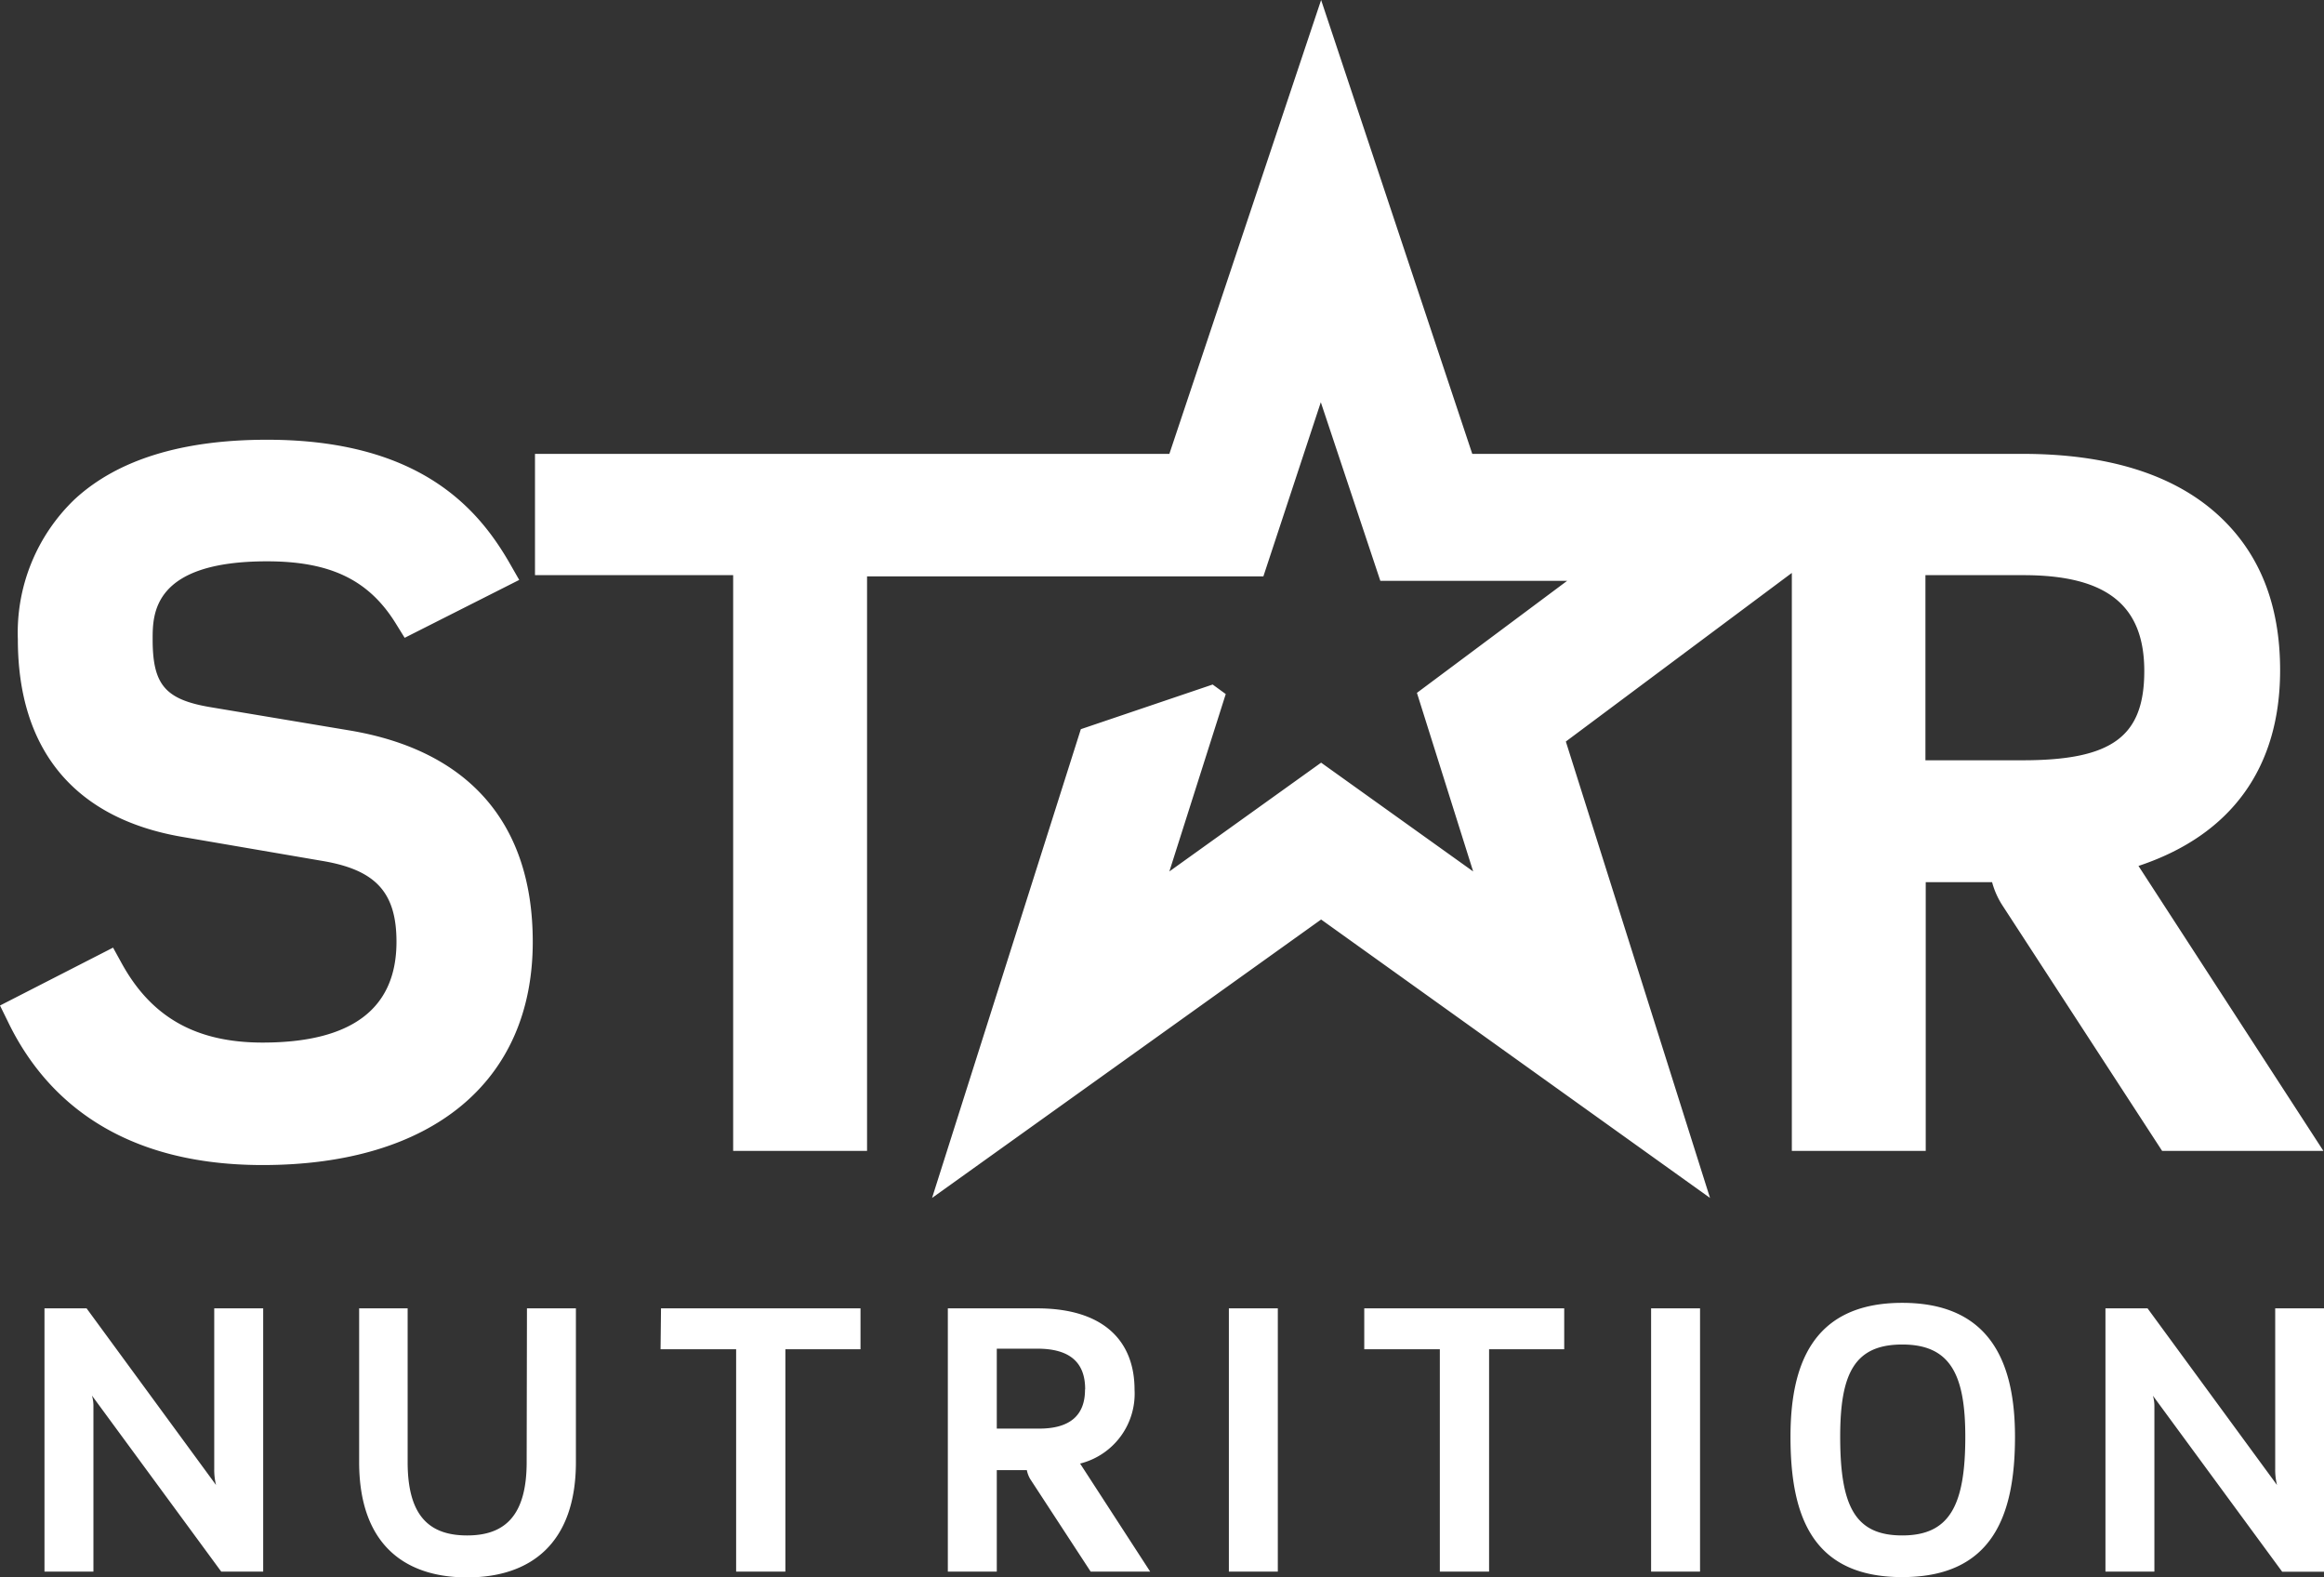
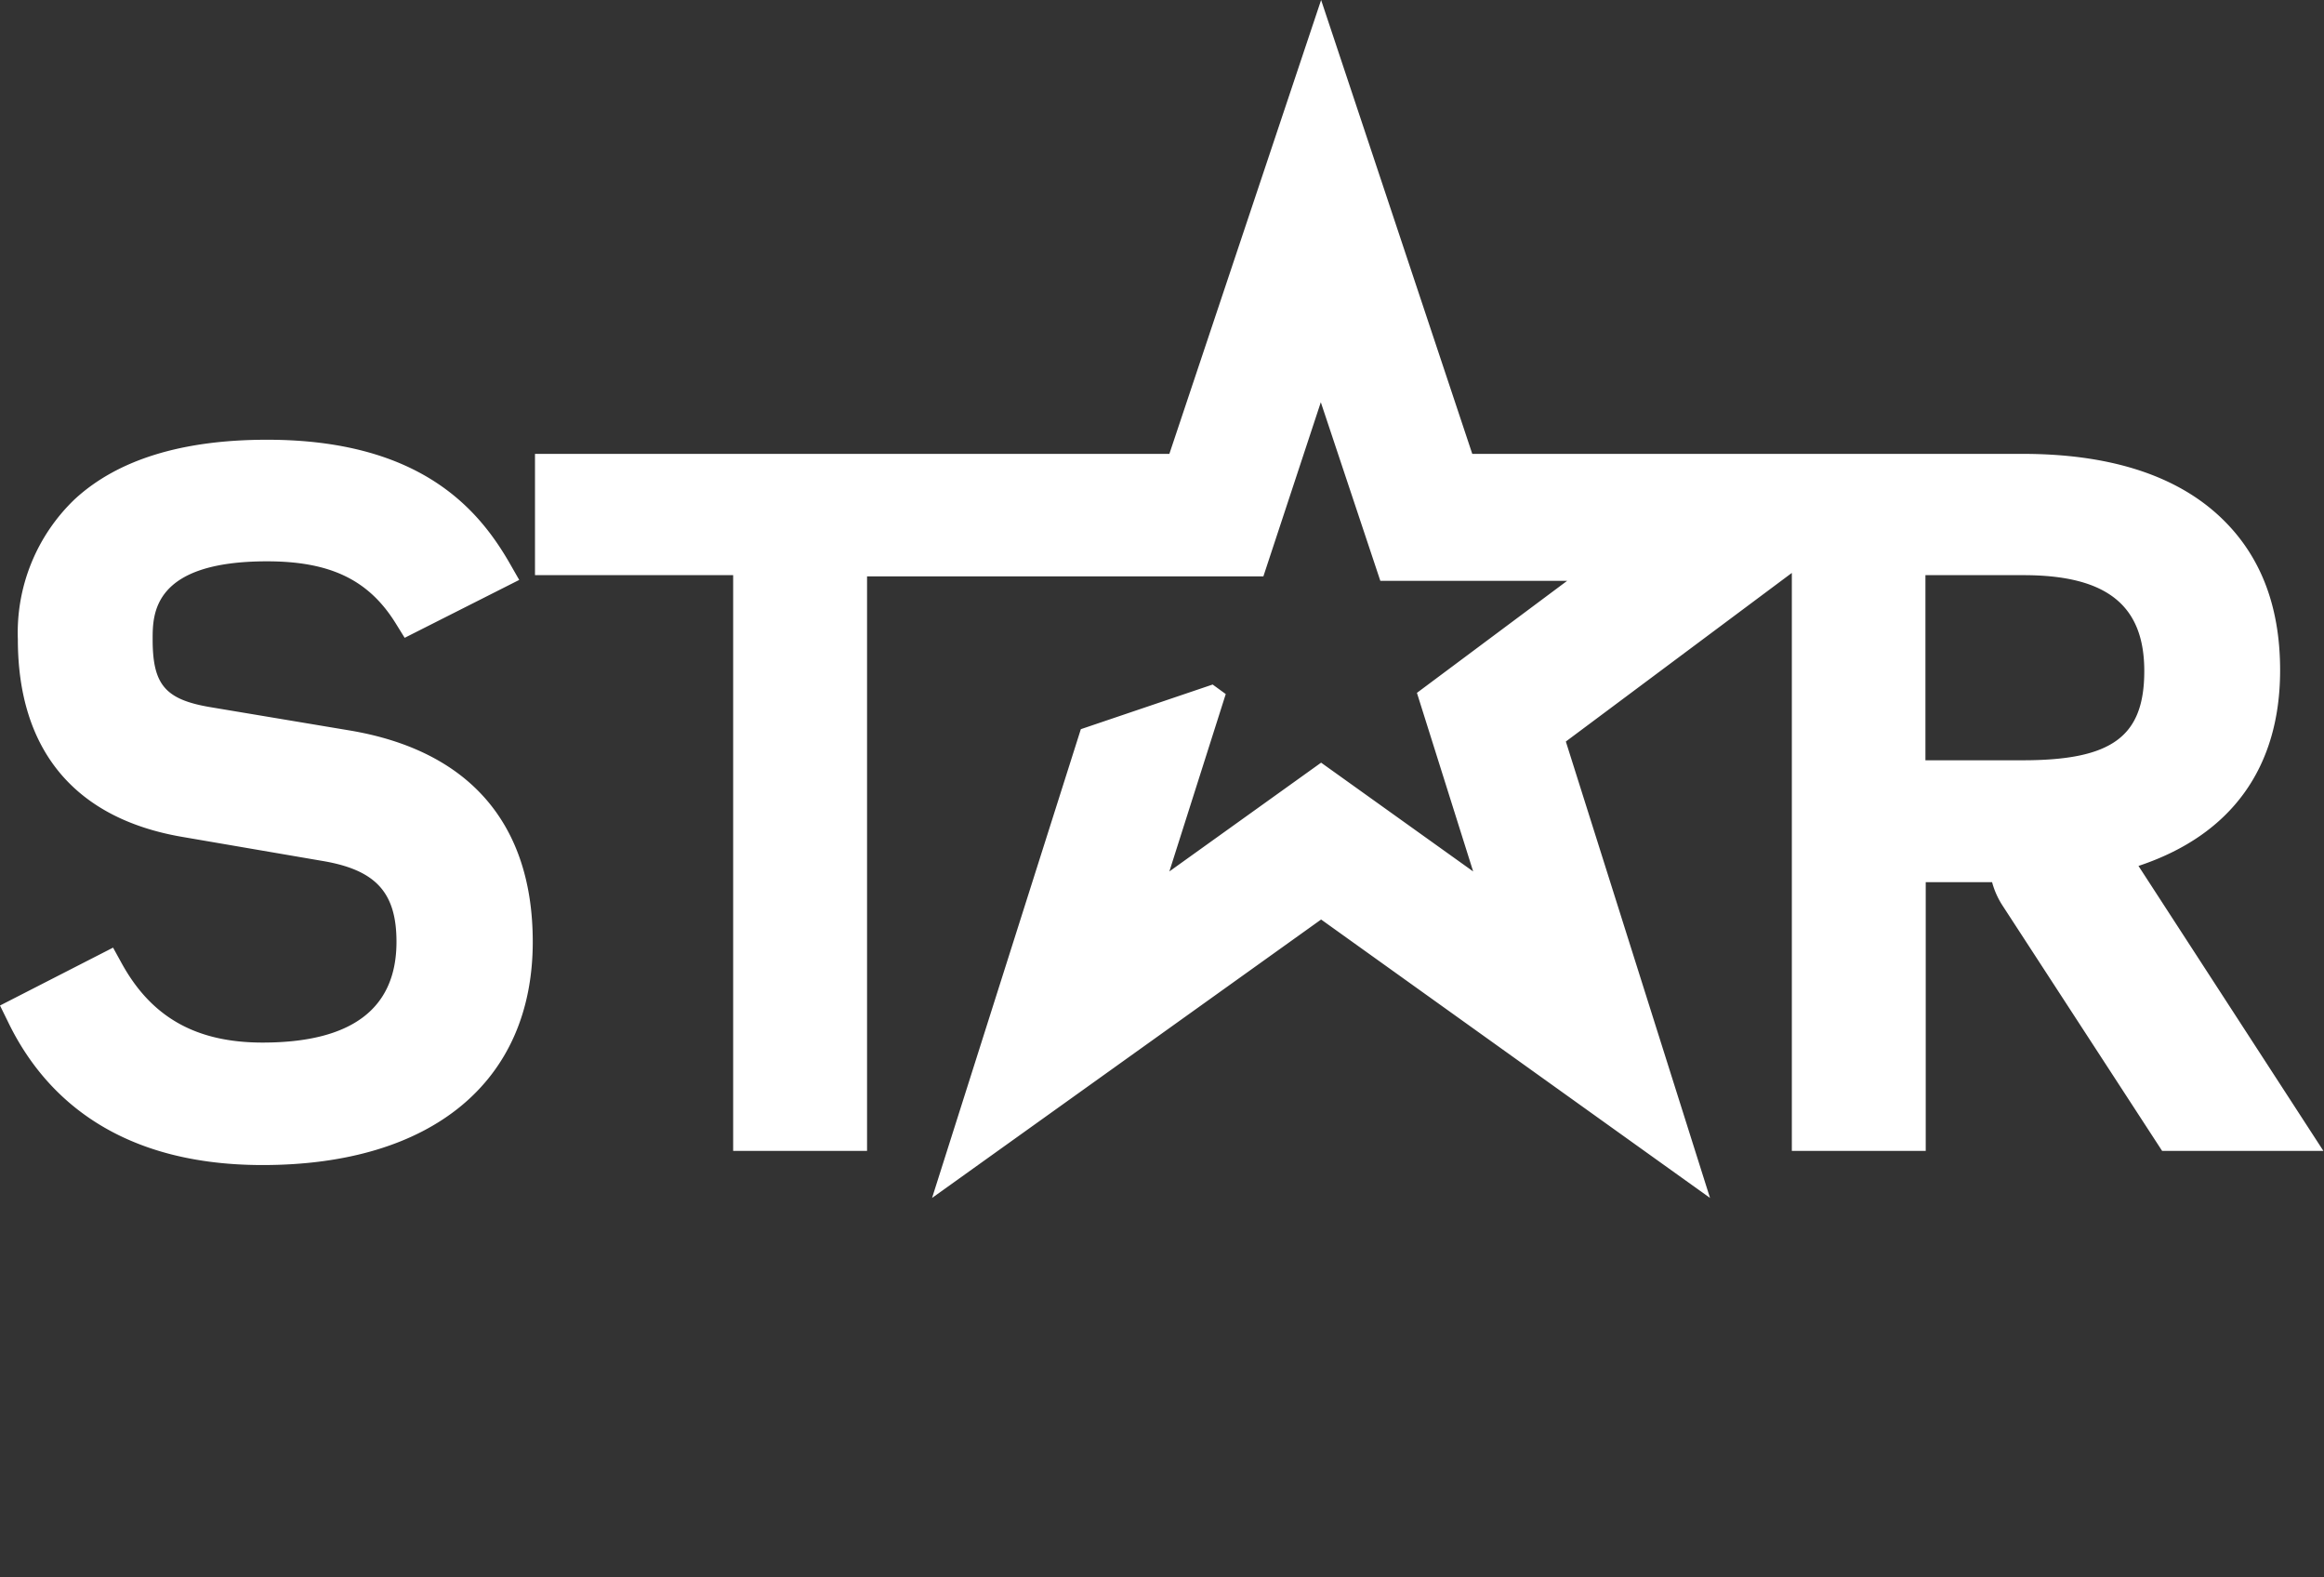
<svg xmlns="http://www.w3.org/2000/svg" id="Lager_1" data-name="Lager 1" viewBox="0 0 156.21 106">
  <rect x="0" y="0" width="156.21" height="106" fill="#333333" stroke="none" />
  <defs>
    <style>.cls-1{fill:#fff;}</style>
  </defs>
  <path class="cls-1" d="M36.21,63.79c0,9.41-6.79,15-18.16,15-10.4,0-15-5.24-17.12-9.64L.4,68.07,8,64.18l.6,1.09c2,3.61,5,5.29,9.45,5.29,6,0,9-2.28,9-6.77,0-3.32-1.39-4.84-5-5.44l-9.33-1.6C5.45,55.53,1.6,50.93,1.6,43.46a12.4,12.4,0,0,1,3.82-9.41c2.89-2.67,7.24-4,12.93-4,10.33,0,14.23,4.71,16.28,8.25l.67,1.17-7.7,3.89-.62-1c-1.81-2.9-4.39-4.14-8.63-4.14-7.69,0-7.69,3.54-7.69,5.24,0,3.08.85,4.07,4,4.58l9.21,1.54C31.93,50.92,36.21,55.84,36.21,63.79ZM156.57,77.84H145.73L135,61.35a5.51,5.51,0,0,1-.7-1.57h-4.46V77.84h-9V39L105.65,50.33,115.34,81,89.2,62.29,63.05,81l10-31.5,8.86-3,.88.64L79,59.06,89.2,51.75l10.22,7.31-3.78-12,10.1-7.53-12.56,0-4-12L85.32,39.23H58.68V77.84h-9V39.15H36.36V31L79,31,89.2.5,99.36,31l37,0c5.7,0,10.1,1.37,13.08,4.06,2.8,2.53,4.22,6,4.22,10.48,0,6.55-3.28,11.08-9.52,13.15ZM136.41,39.15h-6.59V51.59h6.53c6,0,8.18-1.58,8.18-6S142,39.15,136.41,39.15Z" transform="translate(-0.4 -0.5)" />
-   <path class="cls-1" d="M14.8,88.42h3.29v17.69H15.27L6.58,94.28a2.42,2.42,0,0,1,.1.71v11.12H3.39V88.42H6.22l8.7,11.87a4.26,4.26,0,0,1-.12-1.08Zm21,10.33c0,3.55-1.42,4.93-4,4.93s-4-1.35-4-4.93V88.42H24.54V98.75c0,5.47,3,7.75,7.26,7.75s7.31-2.28,7.31-7.75V88.42H35.82Zm9-7.58h5.08v14.94h3.31V91.17h5.05V88.42H44.83ZM73,98.85l4.71,7.26h-4l-4.07-6.23a1.93,1.93,0,0,1-.22-.59H67.4v6.82H64.11V88.42h6c4.49,0,6.55,2.21,6.55,5.47A4.84,4.84,0,0,1,73,98.85Zm.34-5c0-1.77-1-2.72-3.21-2.72H67.4v5.37h2.72C72.43,96.54,73.33,95.51,73.33,93.89ZM83,106.11h3.29V88.42H83ZM92.1,91.17h5.08v14.94h3.31V91.17h5.05V88.42H92.1Zm19.28,14.94h3.29V88.42h-3.29Zm24.46-9.06c0,5.23-1.47,9.43-7.58,9.43s-7.51-4.2-7.51-9.43c0-4.71,1.4-9,7.51-9S135.84,92.34,135.84,97.05Zm-3.34,0c0-4.17-1-6.2-4.24-6.2s-4.17,2-4.17,6.2c0,4.67,1,6.63,4.17,6.63S132.5,101.69,132.5,97.05Zm20.83-8.63V99.21a4.26,4.26,0,0,0,.12,1.08l-8.7-11.87h-2.83v17.69h3.29V95a2.42,2.42,0,0,0-.1-.71l8.69,11.83h2.82V88.42Z" transform="translate(-0.4 -0.5)" />
</svg>